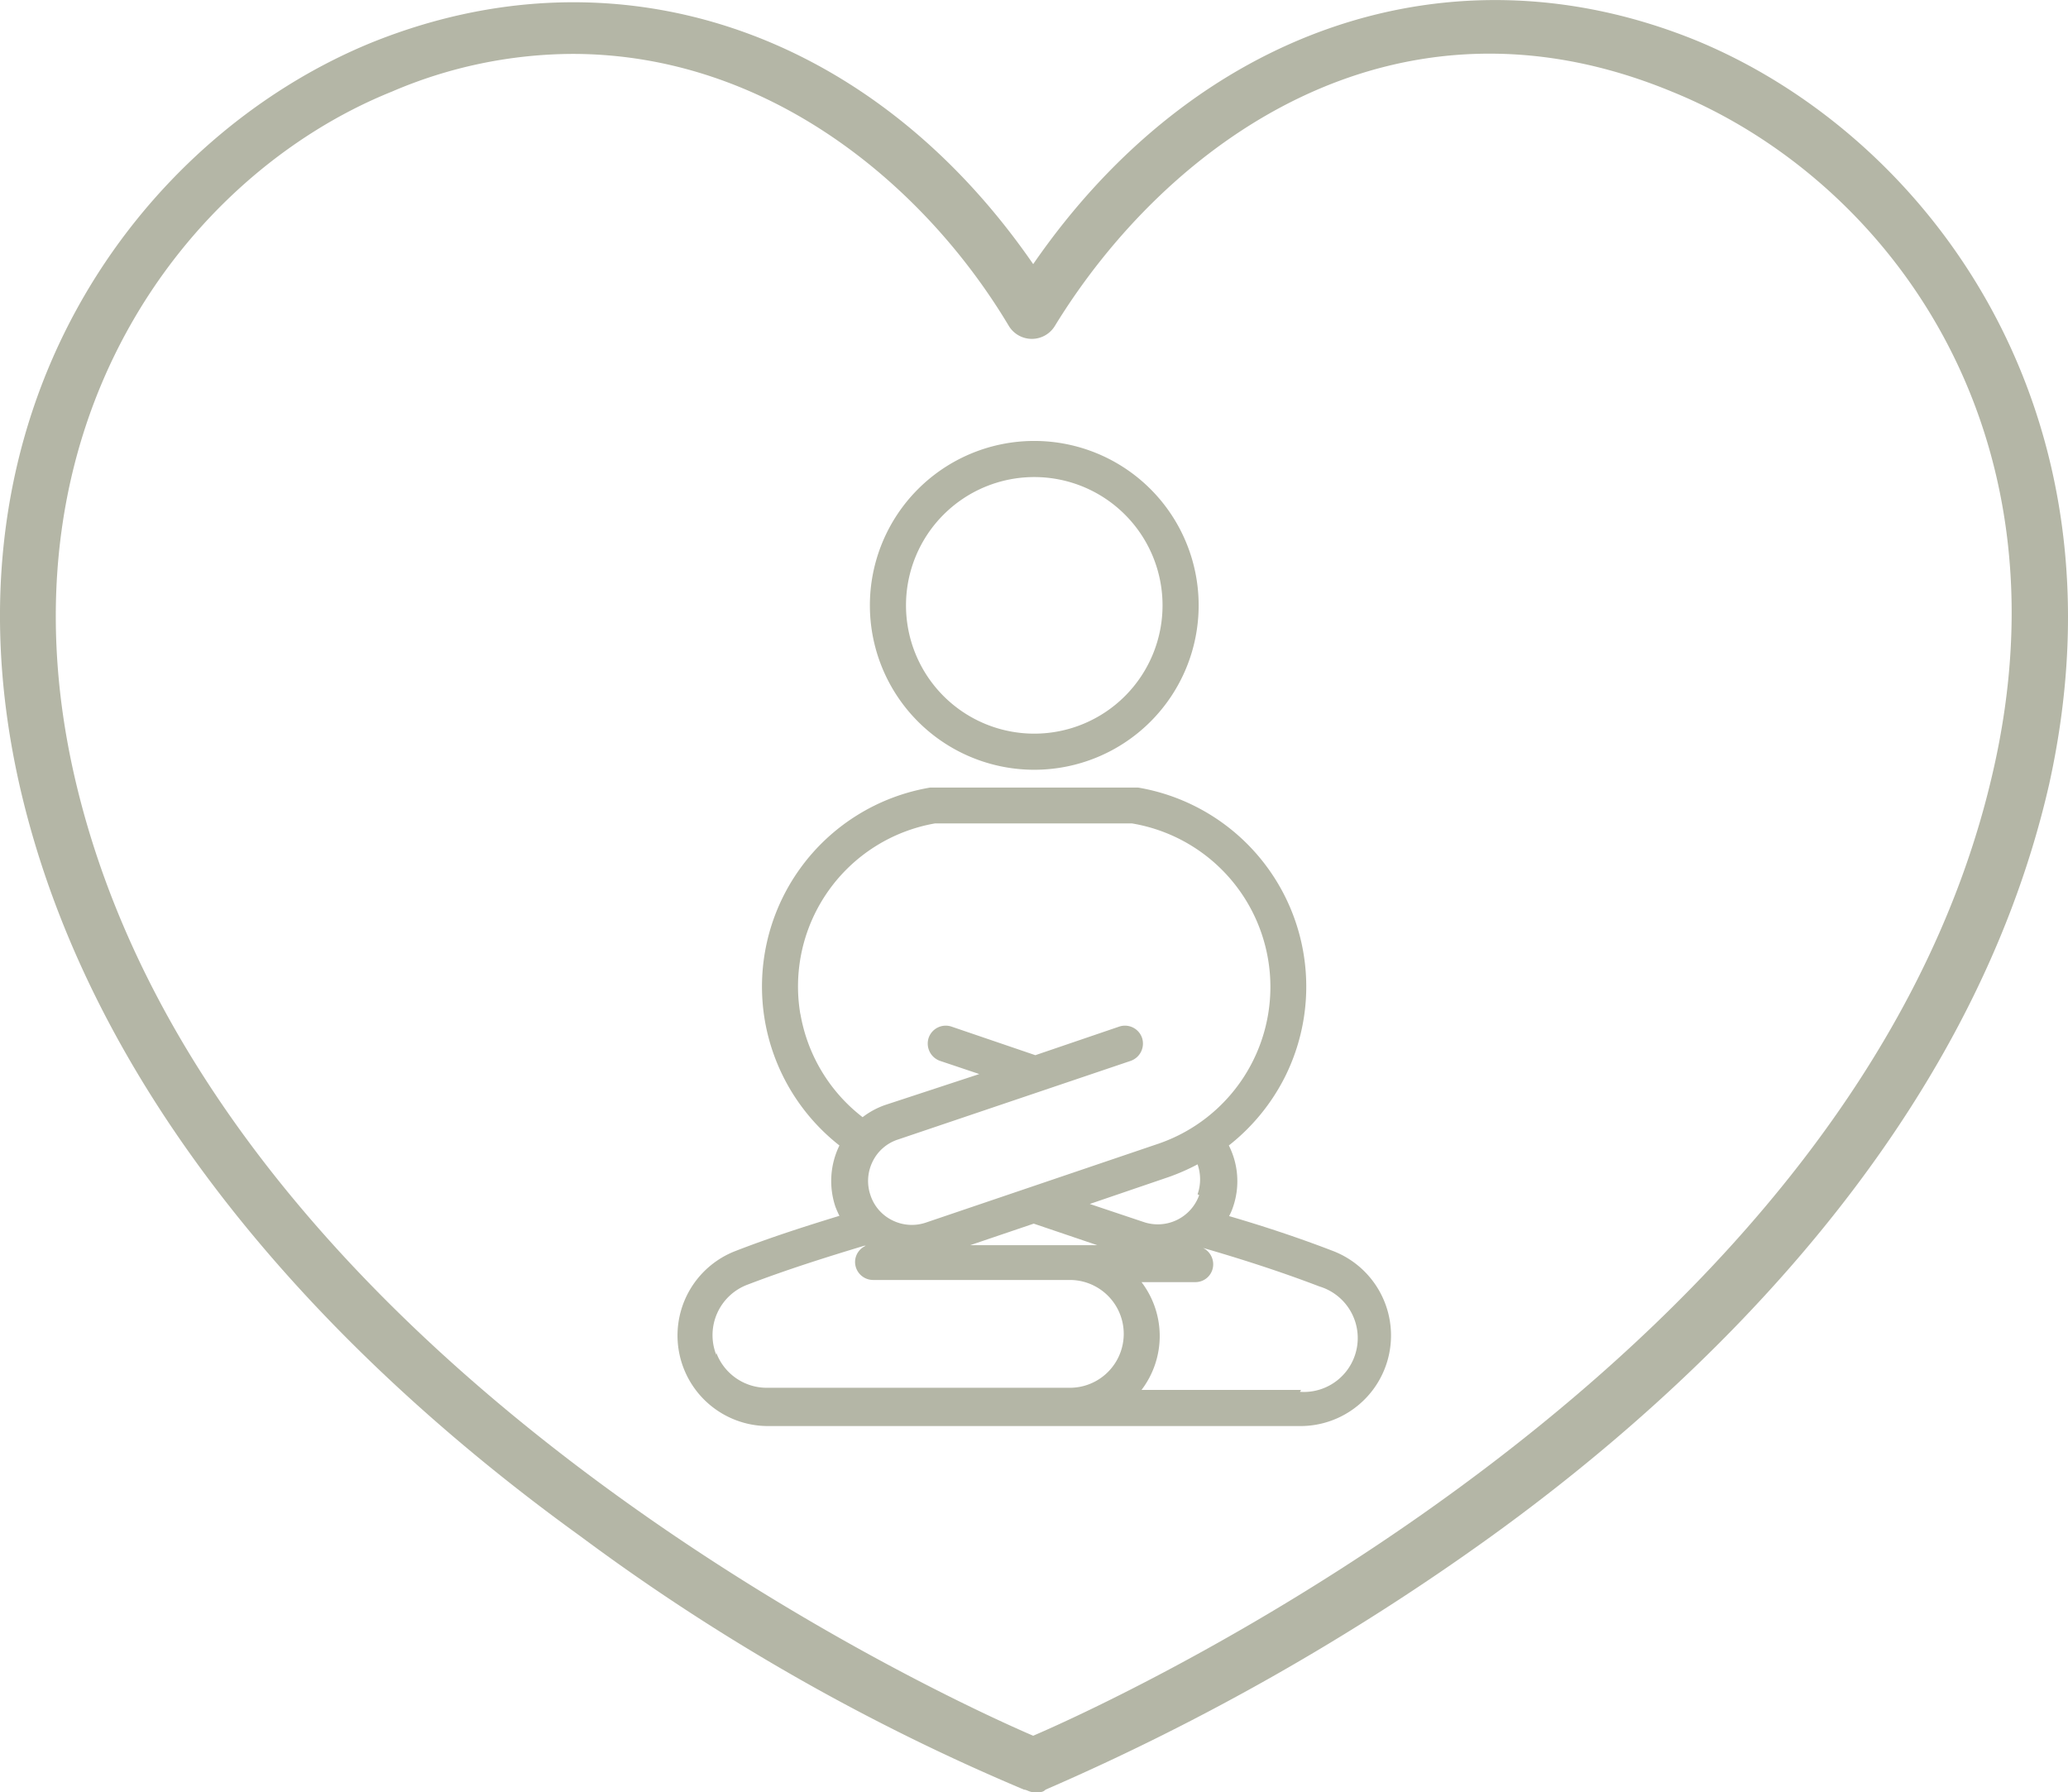
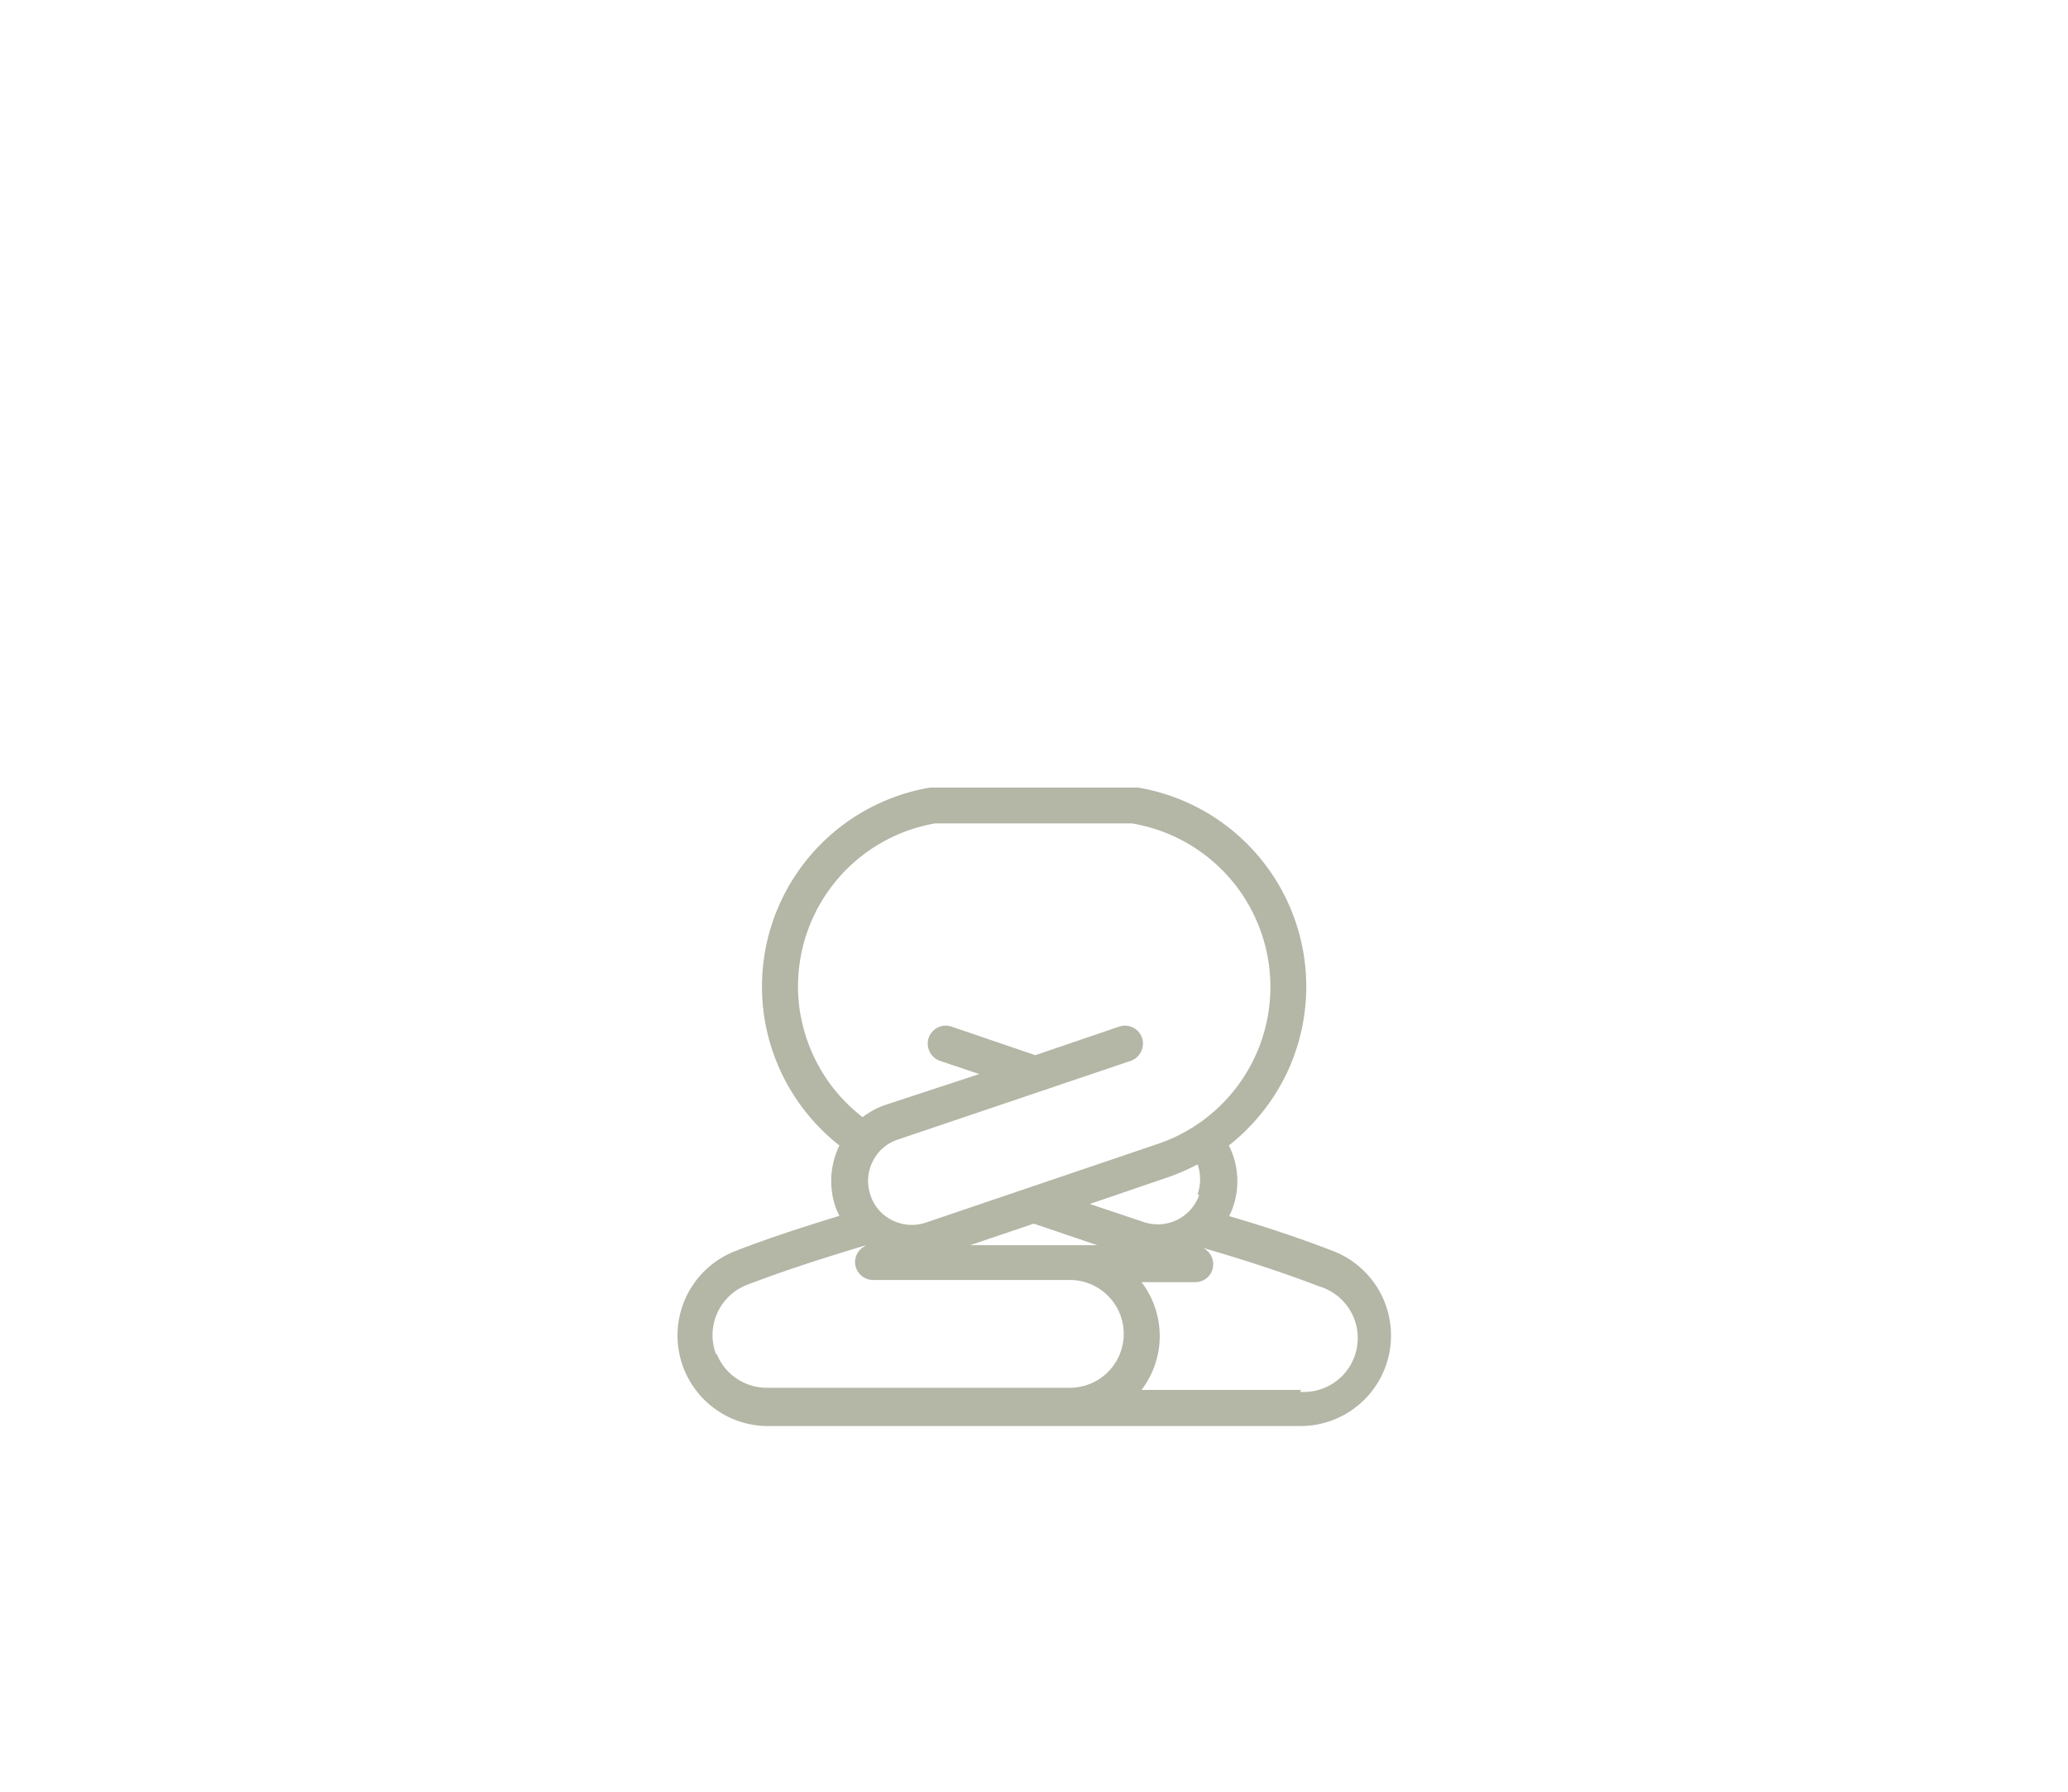
<svg xmlns="http://www.w3.org/2000/svg" viewBox="0 0 76.74 66.5">
  <defs>
    <style>.cls-1{fill:#b4b6a6;}</style>
  </defs>
  <title>Fichier 3</title>
  <g id="Calque_2" data-name="Calque 2">
    <g id="Calque_1-2" data-name="Calque 1">
      <path class="cls-1" d="M48.28,51.57H42.36a3.3,3.3,0,0,0,0-4h2a.66.66,0,0,0,.66-.67.68.68,0,0,0-.38-.6l0,0c1.45.42,2.91.89,4.32,1.43h0a2,2,0,0,1-.72,3.91Zm-21.7-1.3a2,2,0,0,1,1.17-2.61c1.41-.54,2.86-1,4.32-1.44l.06,0a.66.66,0,0,0-.4.6.67.67,0,0,0,.67.67h7.3a2,2,0,0,1,0,4H28.47a2,2,0,0,1-1.89-1.3ZM29.7,37.63a6.14,6.14,0,0,1,5-7.08H42A6.15,6.15,0,0,1,43,42.43h0l-8.64,2.93a1.62,1.62,0,0,1-1.24-.08,1.59,1.59,0,0,1-.82-.94,1.62,1.62,0,0,1,.08-1.24,1.59,1.59,0,0,1,.94-.82l8.64-2.92a.68.68,0,0,0,.42-.85.67.67,0,0,0-.85-.42l-3.11,1.06-3.11-1.06a.67.67,0,0,0-.85.42.68.68,0,0,0,.42.85l1.46.49L32.84,41h0a3,3,0,0,0-.83.45,6.15,6.15,0,0,1-2.31-3.84Zm14.8,6.71a1.63,1.63,0,0,1-2.06,1l-2-.67,2.93-1h0a7.88,7.88,0,0,0,1.07-.47,1.69,1.69,0,0,1,0,1.11ZM37.05,46.2H36l2.36-.8,2.36.8Zm12.43.22h0c-1.27-.49-2.57-.92-3.87-1.3a2.17,2.17,0,0,0,.15-.35,2.94,2.94,0,0,0-.16-2.27,7.56,7.56,0,0,0,2.1-2.58,7.49,7.49,0,0,0-5.47-10.7h-.06l-.05,0H34.58s0,0-.06,0a7.49,7.49,0,0,0-6.14,8.63,7.51,7.51,0,0,0,2.77,4.65h0A3,3,0,0,0,31,44.77a3.49,3.49,0,0,0,.15.34c-1.31.4-2.61.82-3.87,1.31h0a3.36,3.36,0,0,0,1.19,6.49H48.28a3.36,3.36,0,0,0,1.2-6.49Z" />
-       <path class="cls-1" d="M38.38,17.7a4.76,4.76,0,1,1-4.76,4.76A4.76,4.76,0,0,1,38.38,17.7Zm0,10.86a6.1,6.1,0,1,0-6.1-6.1A6.1,6.1,0,0,0,38.38,28.56Z" />
-       <path class="cls-1" d="M73.94,28.7c-5,21.7-32.1,34.2-35.6,35.7-3.5-1.5-30.7-14-35.6-35.7C-.16,15.8,6.84,6.5,14.54,3.4A17.14,17.14,0,0,1,21.24,2c7.3,0,13.1,4.9,16.2,10.1a1,1,0,0,0,1.7,0c4.1-6.7,12.5-13,22.9-8.7,7.9,3.2,14.9,12.4,11.9,25.3Zm-11-27.2c-9.1-3.7-18.6-.4-24.6,8.3-6-8.7-15.5-11.9-24.6-8.2C5.24,5.1-2.46,15.2.74,29.2c2.9,12.6,12.9,22.1,20.8,27.8A78.77,78.77,0,0,0,38,66.4c.1,0,.2.1.4.1s.3,0,.4-.1A88.56,88.56,0,0,0,55.34,57c7.9-5.7,17.8-15.2,20.7-27.9,3.1-14-4.6-24.1-13.1-27.6Z" />
    </g>
  </g>
</svg>